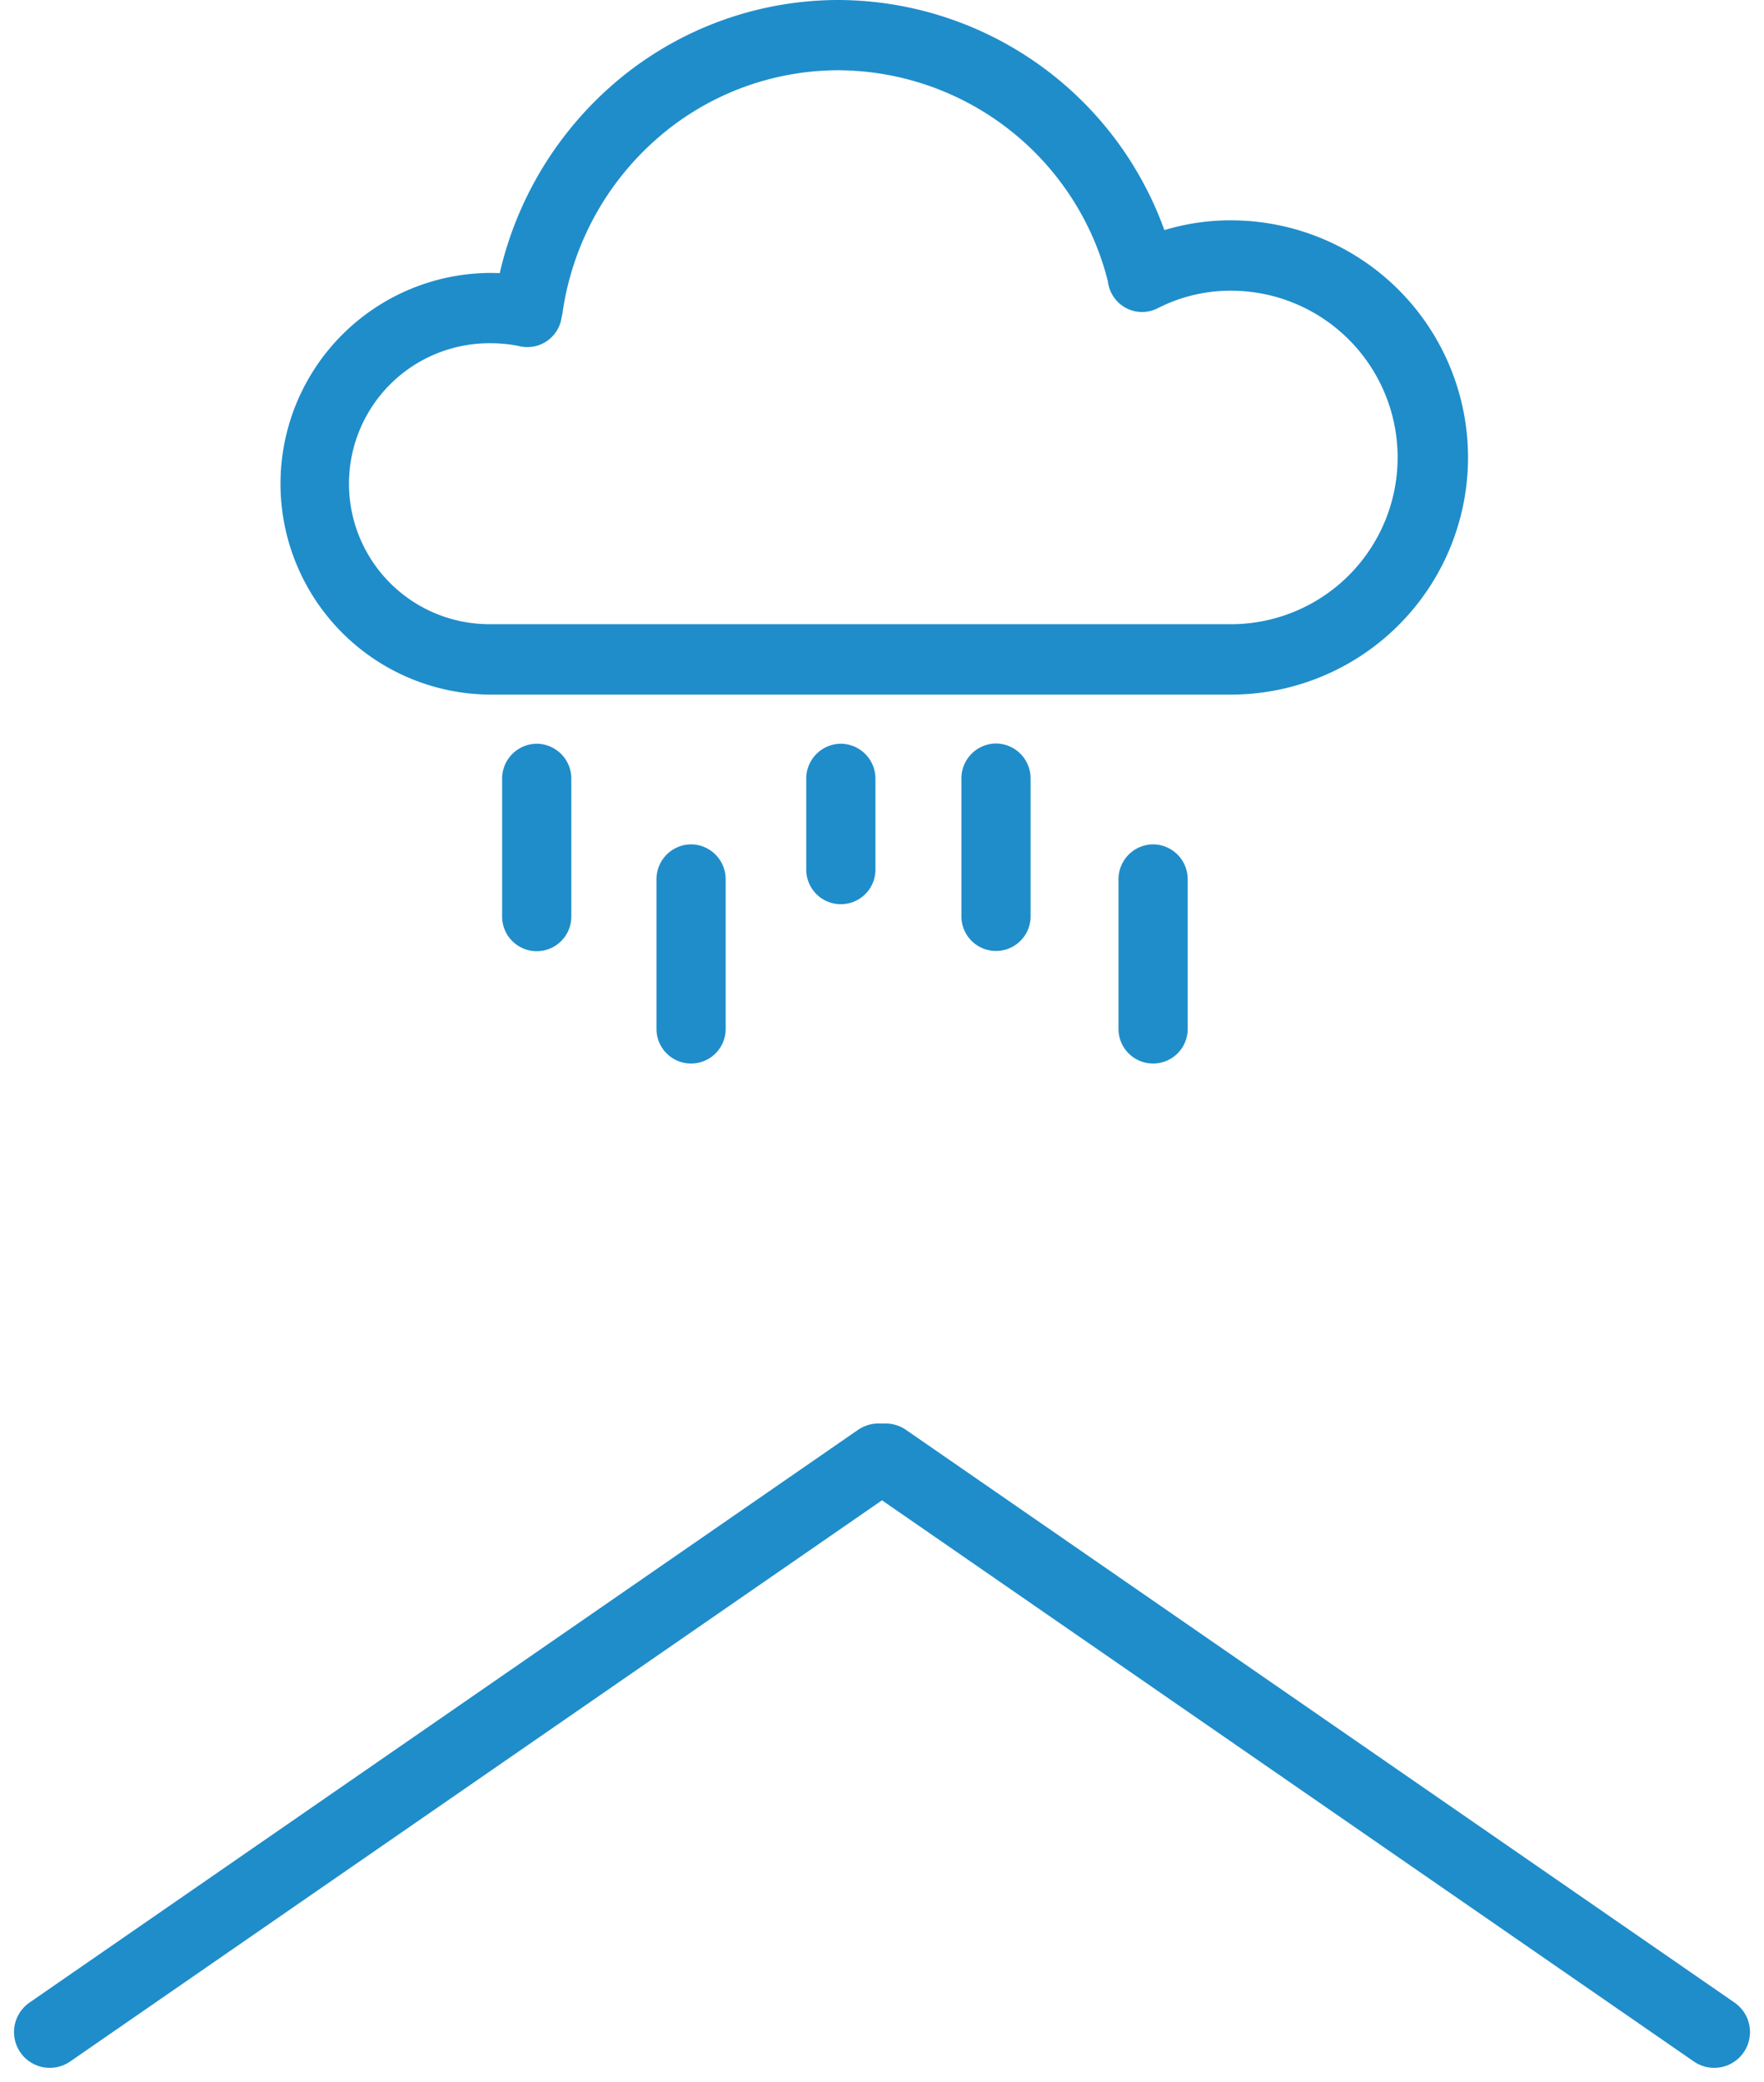
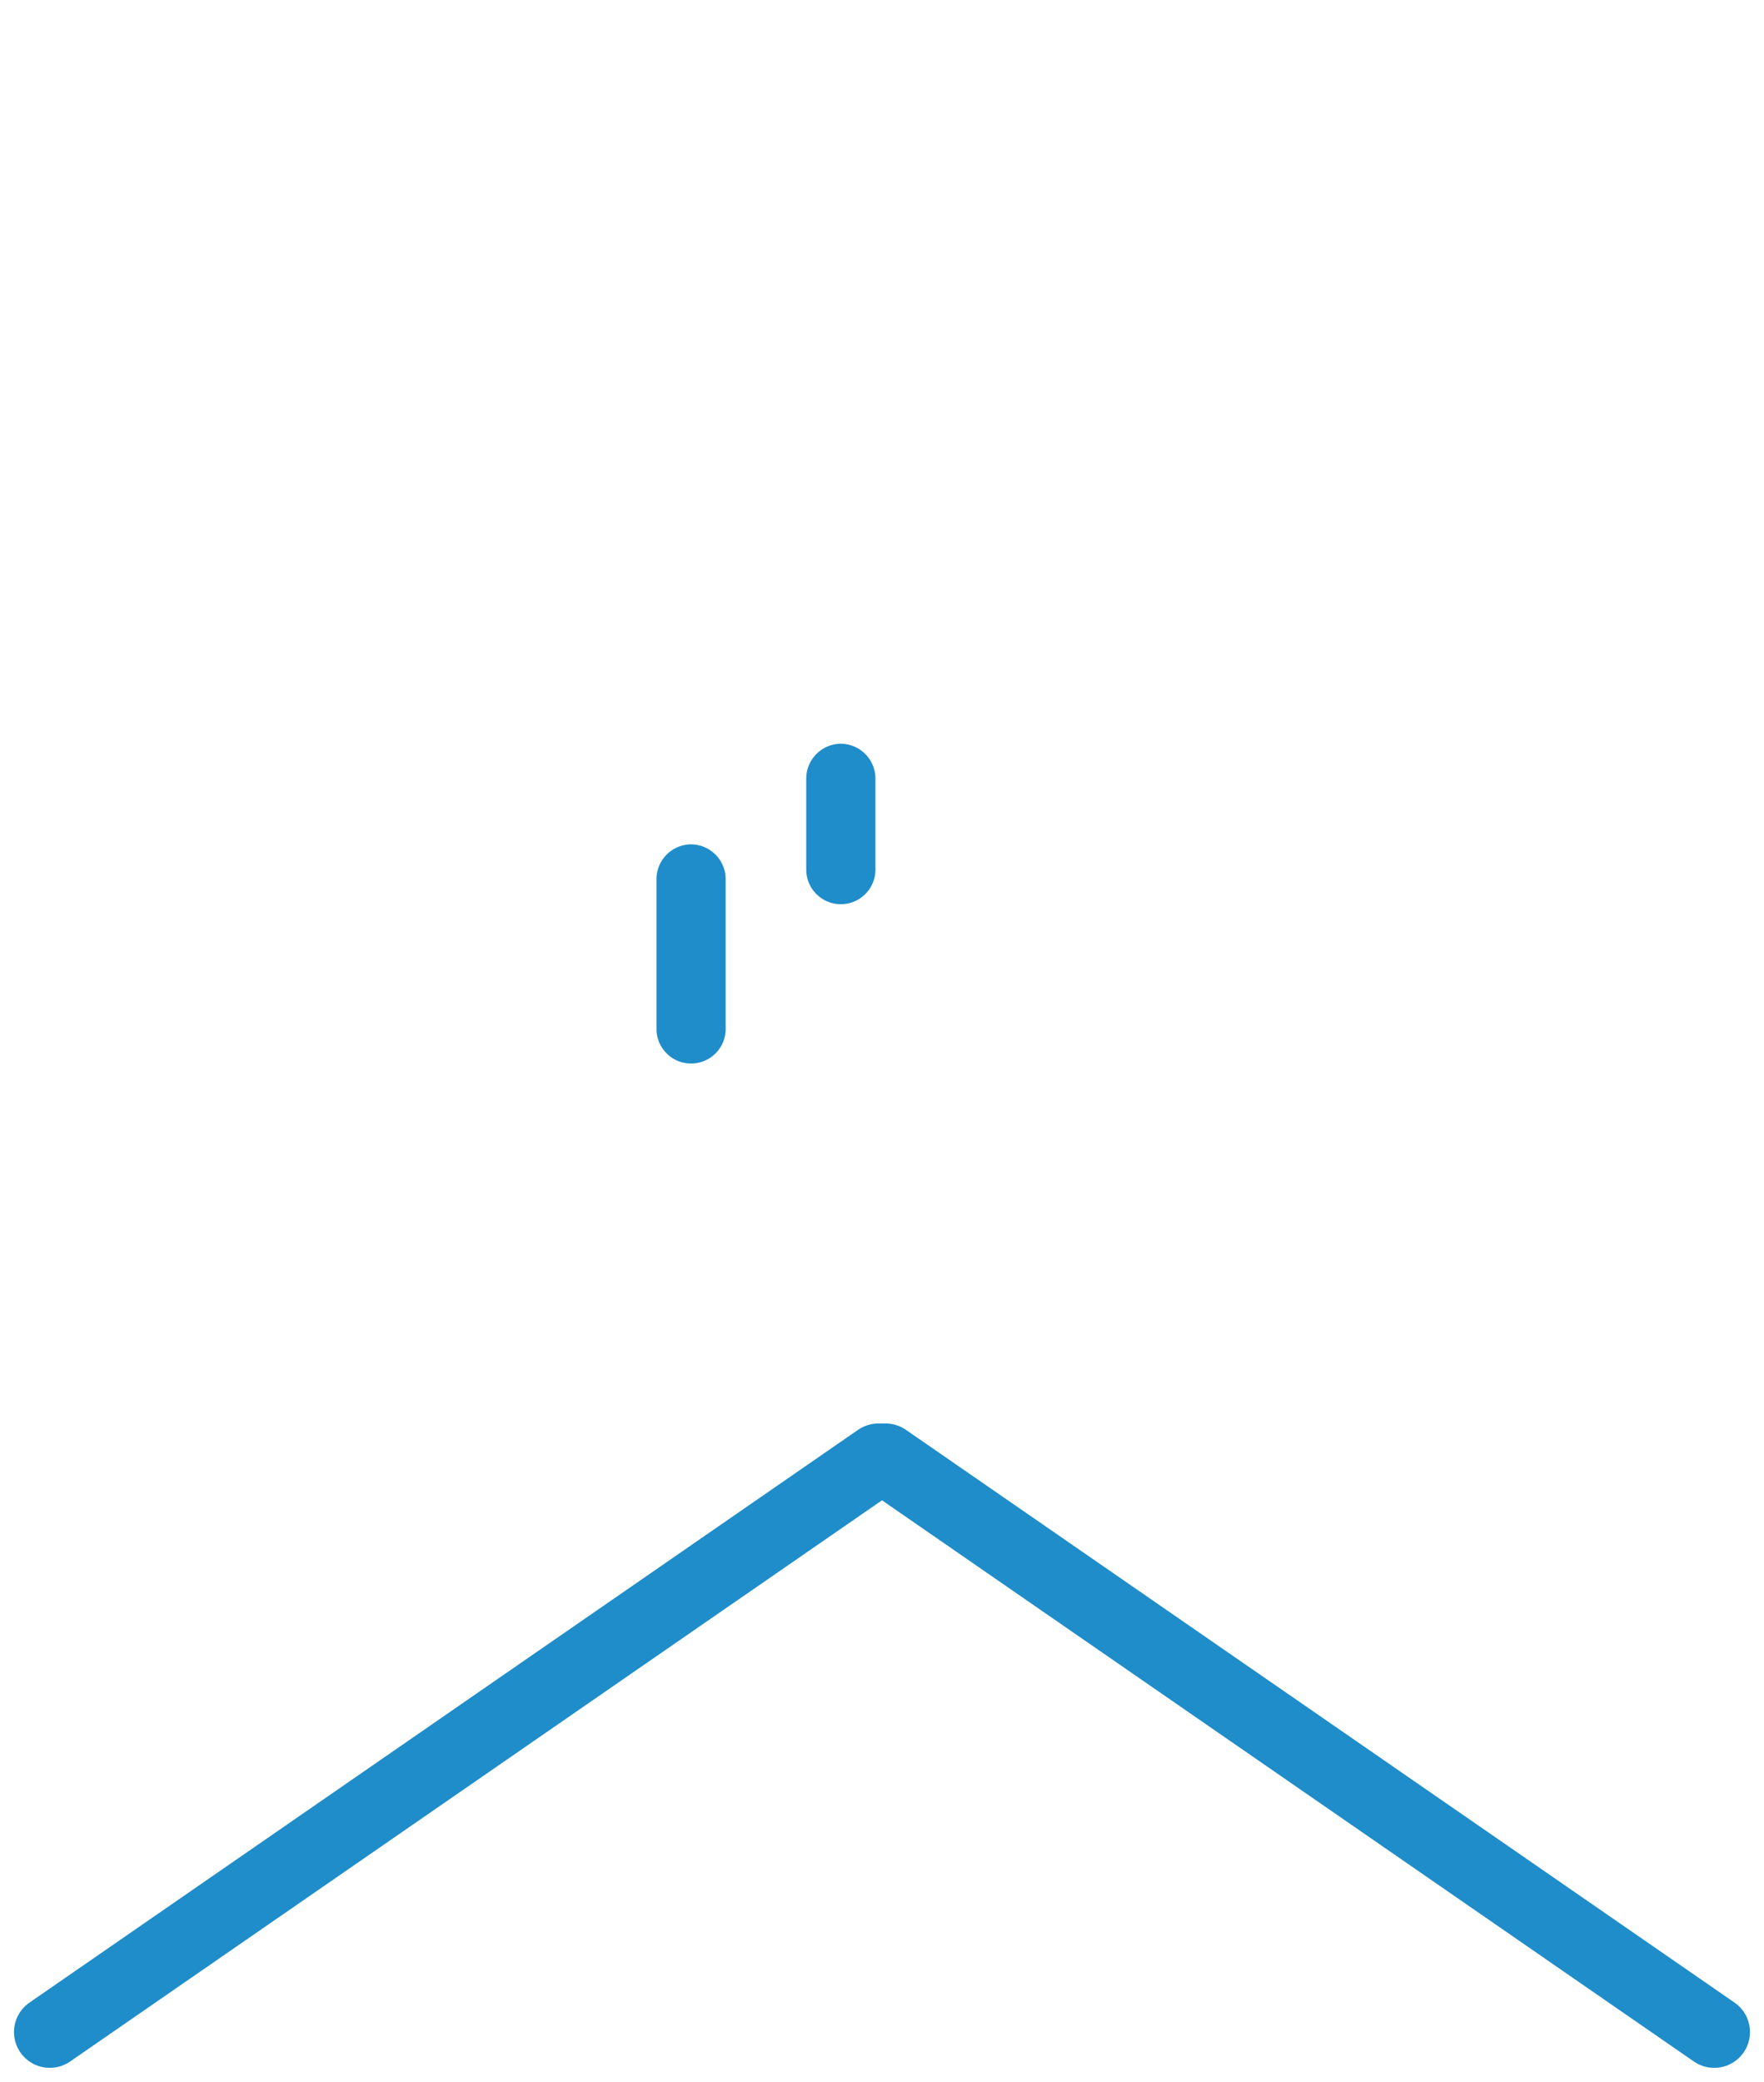
<svg xmlns="http://www.w3.org/2000/svg" width="73.932" height="87.234" viewBox="0 0 73.932 87.234">
  <g id="Group_42" data-name="Group 42" transform="translate(2.087)">
    <g id="Group_3" data-name="Group 3" transform="translate(0 61.147)">
      <g id="Group_2" data-name="Group 2">
        <line id="Line_1" data-name="Line 1" y1="24" x2="34.728" fill="none" stroke="#1f8dca" stroke-linecap="round" stroke-miterlimit="10" stroke-width="3" />
        <line id="Line_2" data-name="Line 2" x1="34.728" y1="24" transform="translate(35.03)" fill="none" stroke="#1f8dca" stroke-linecap="round" stroke-miterlimit="10" stroke-width="3" />
      </g>
    </g>
    <g id="meteorology" transform="translate(9.825)">
      <g id="Group_30" data-name="Group 30">
        <g id="Group_29" data-name="Group 29">
-           <path id="Path_21" data-name="Path 21" d="M39.677,38.388a9.562,9.562,0,0,0-2.788.41,14.579,14.579,0,0,0-13.661-9.642,14.422,14.422,0,0,0-9.583,3.656A14.9,14.9,0,0,0,9.033,40.6c-.118,0-.236-.008-.354-.008a8.834,8.834,0,1,0,0,17.669h31a9.936,9.936,0,1,0,0-19.872Zm0,16.922h-31a5.886,5.886,0,1,1,0-11.771,5.732,5.732,0,0,1,1.216.13,1.448,1.448,0,0,0,1.719-1.133c.005-.026.008-.051.012-.077a1.522,1.522,0,0,0,.039-.183,11.944,11.944,0,0,1,3.883-7.243A11.556,11.556,0,0,1,23.228,32.1a11.705,11.705,0,0,1,11.29,8.83,1.487,1.487,0,0,0,.142.487,1.437,1.437,0,0,0,1.944.657,6.7,6.7,0,0,1,3.073-.737,6.987,6.987,0,1,1,0,13.975Z" transform="translate(0 -29.156)" fill="#1f8dca" />
-         </g>
+           </g>
      </g>
      <g id="Group_32" data-name="Group 32" transform="translate(9.133 31.164)">
        <g id="Group_31" data-name="Group 31">
-           <path id="Path_22" data-name="Path 22" d="M96.032,346.257a1.461,1.461,0,0,0-1.448,1.474V353.5a1.45,1.45,0,1,0,2.9,0v-5.769a1.461,1.461,0,0,0-1.452-1.474Z" transform="translate(-94.584 -346.257)" fill="#1f8dca" />
-         </g>
+           </g>
      </g>
      <g id="Group_34" data-name="Group 34" transform="translate(21.879 31.164)">
        <g id="Group_33" data-name="Group 33">
          <path id="Path_23" data-name="Path 23" d="M228.032,346.257a1.461,1.461,0,0,0-1.448,1.474v3.8a1.45,1.45,0,1,0,2.9,0v-3.8a1.462,1.462,0,0,0-1.452-1.474Z" transform="translate(-226.584 -346.257)" fill="#1f8dca" />
        </g>
      </g>
      <g id="Group_36" data-name="Group 36" transform="translate(28.382 31.154)">
        <g id="Group_35" data-name="Group 35">
-           <path id="Path_24" data-name="Path 24" d="M295.38,346.148a1.462,1.462,0,0,0-1.448,1.474v5.769a1.45,1.45,0,1,0,2.9,0v-5.769a1.462,1.462,0,0,0-1.452-1.474Z" transform="translate(-293.932 -346.148)" fill="#1f8dca" />
-         </g>
+           </g>
      </g>
      <g id="Group_38" data-name="Group 38" transform="translate(15.602 35.38)">
        <g id="Group_37" data-name="Group 37">
          <path id="Path_25" data-name="Path 25" d="M163.027,389.148a1.461,1.461,0,0,0-1.448,1.474v6.26a1.45,1.45,0,0,0,2.9,0v-6.26a1.461,1.461,0,0,0-1.452-1.474Z" transform="translate(-161.579 -389.148)" fill="#1f8dca" />
        </g>
      </g>
      <g id="Group_40" data-name="Group 40" transform="translate(34.966 35.38)">
        <g id="Group_39" data-name="Group 39">
-           <path id="Path_26" data-name="Path 26" d="M363.567,389.148a1.462,1.462,0,0,0-1.448,1.474v6.26a1.45,1.45,0,1,0,2.9,0v-6.26a1.461,1.461,0,0,0-1.452-1.474Z" transform="translate(-362.119 -389.148)" fill="#1f8dca" />
-         </g>
+           </g>
      </g>
    </g>
  </g>
</svg>